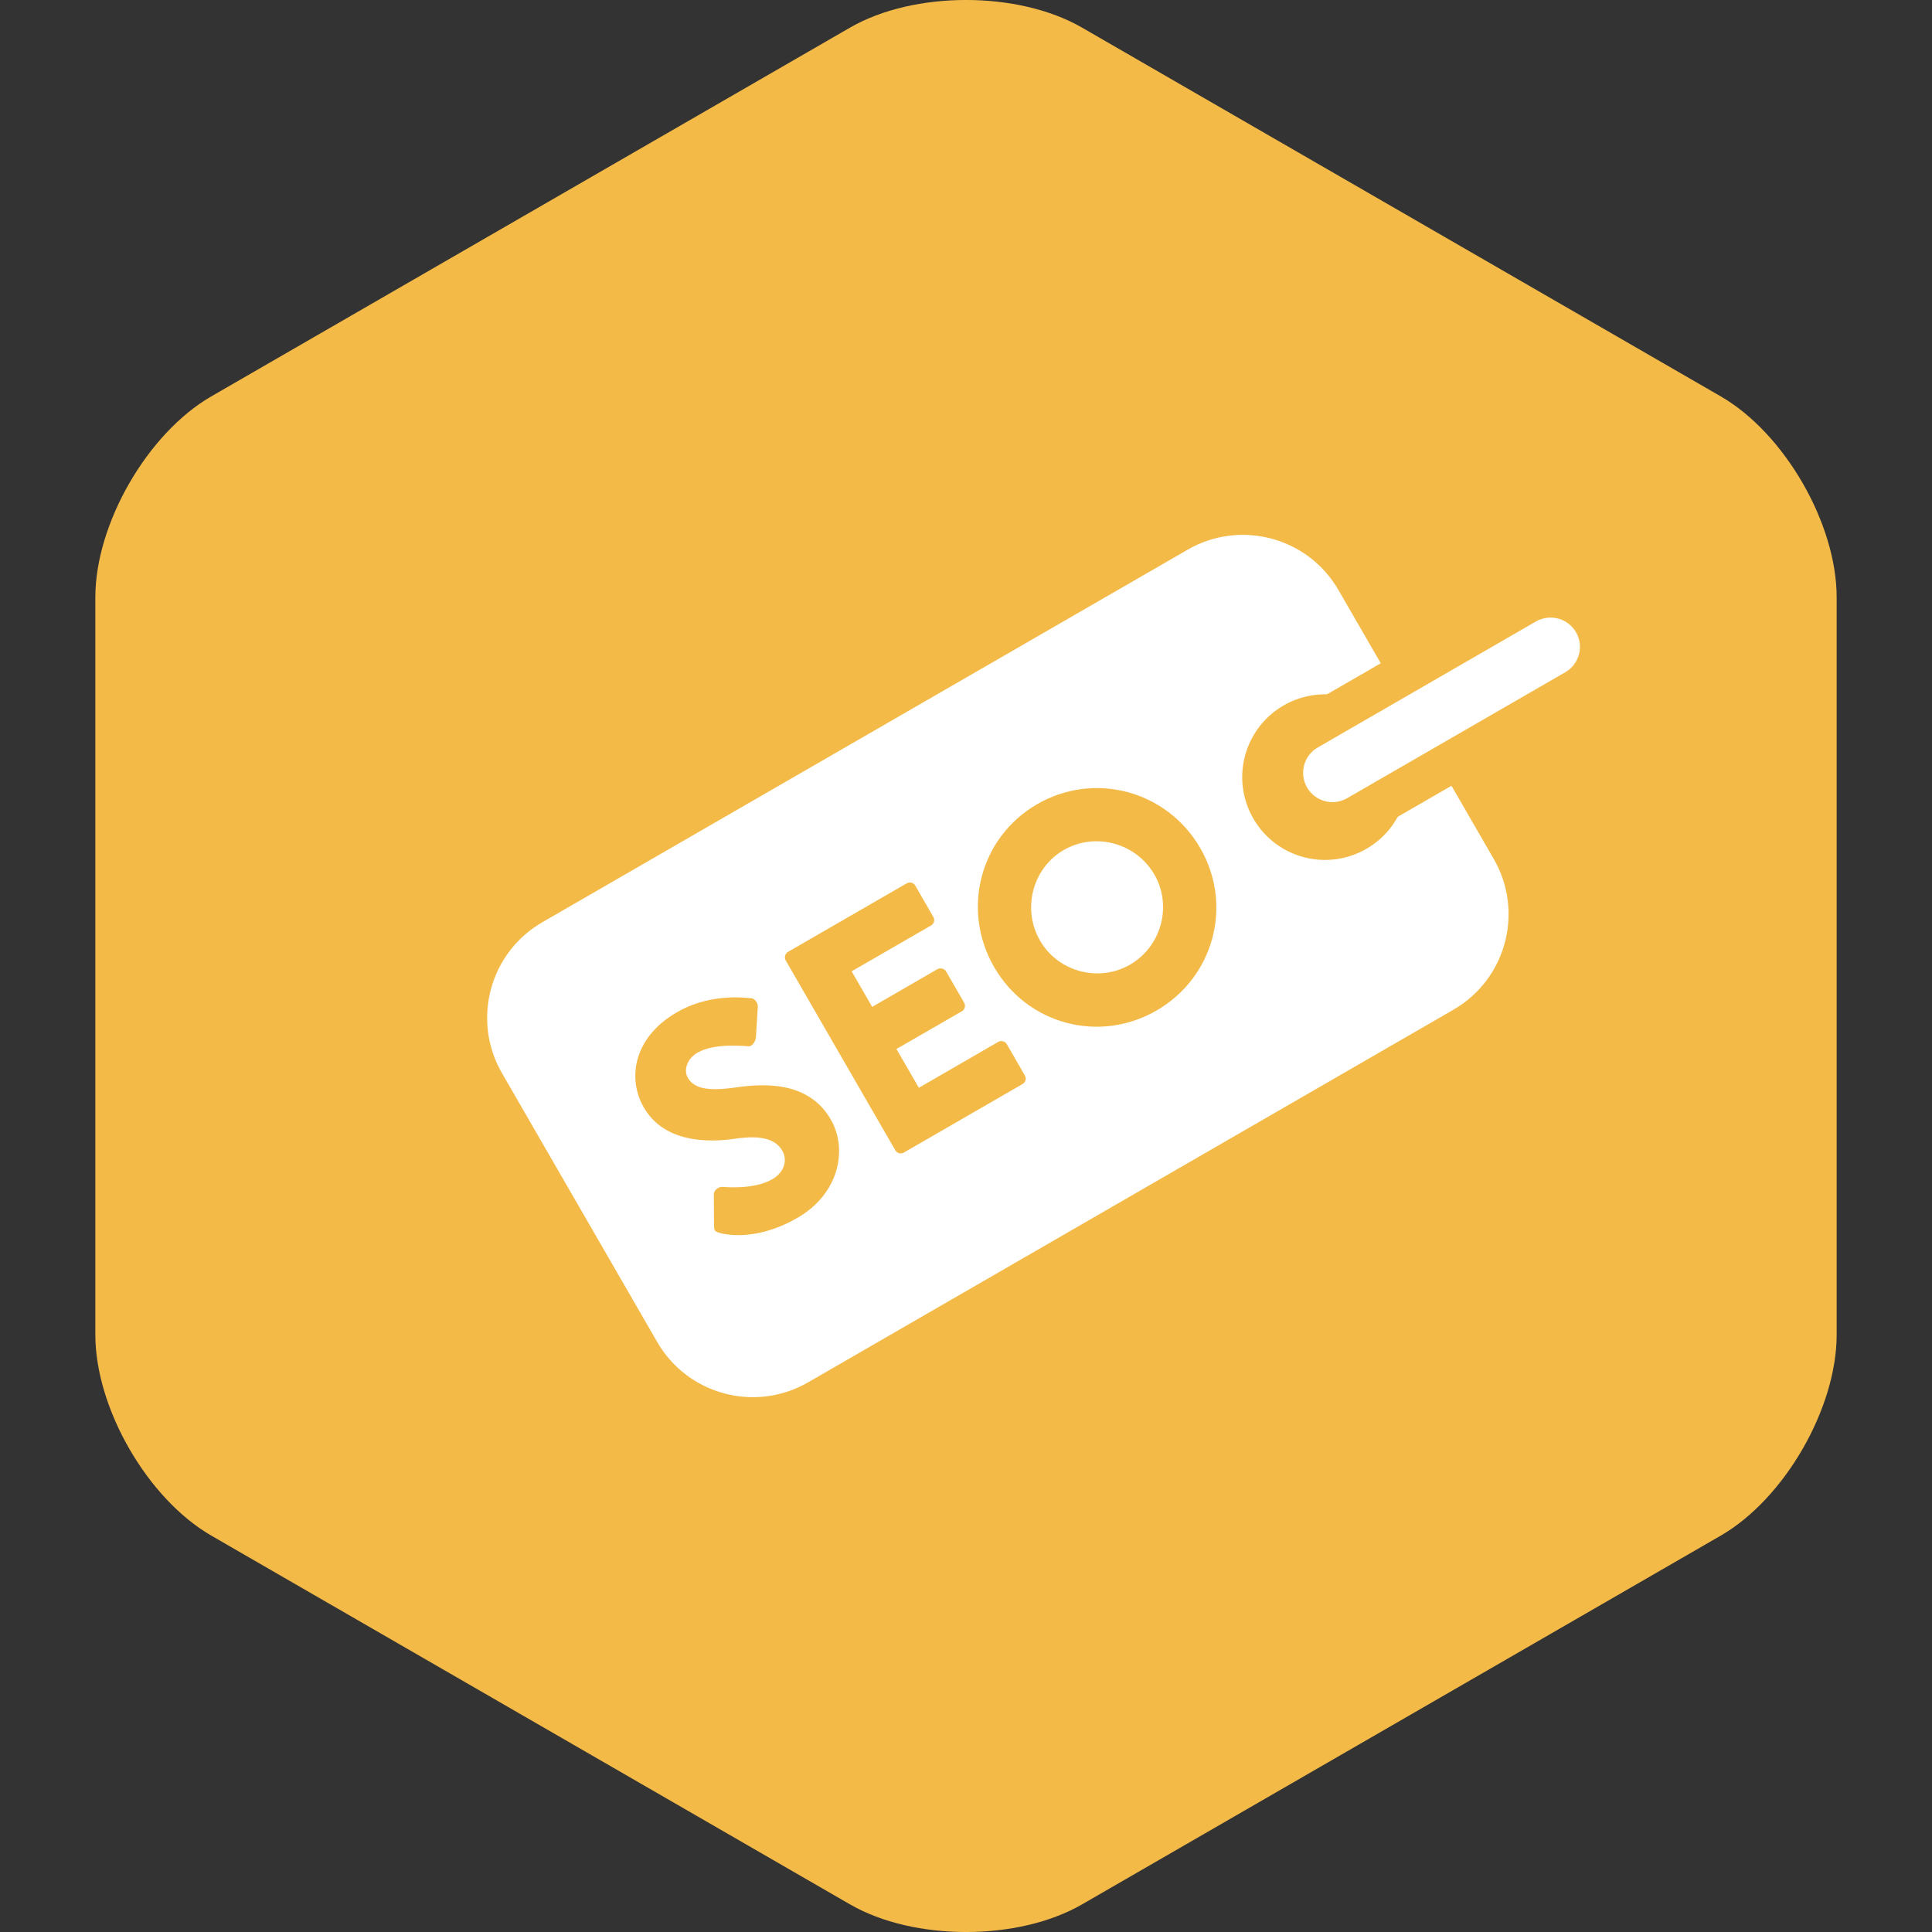
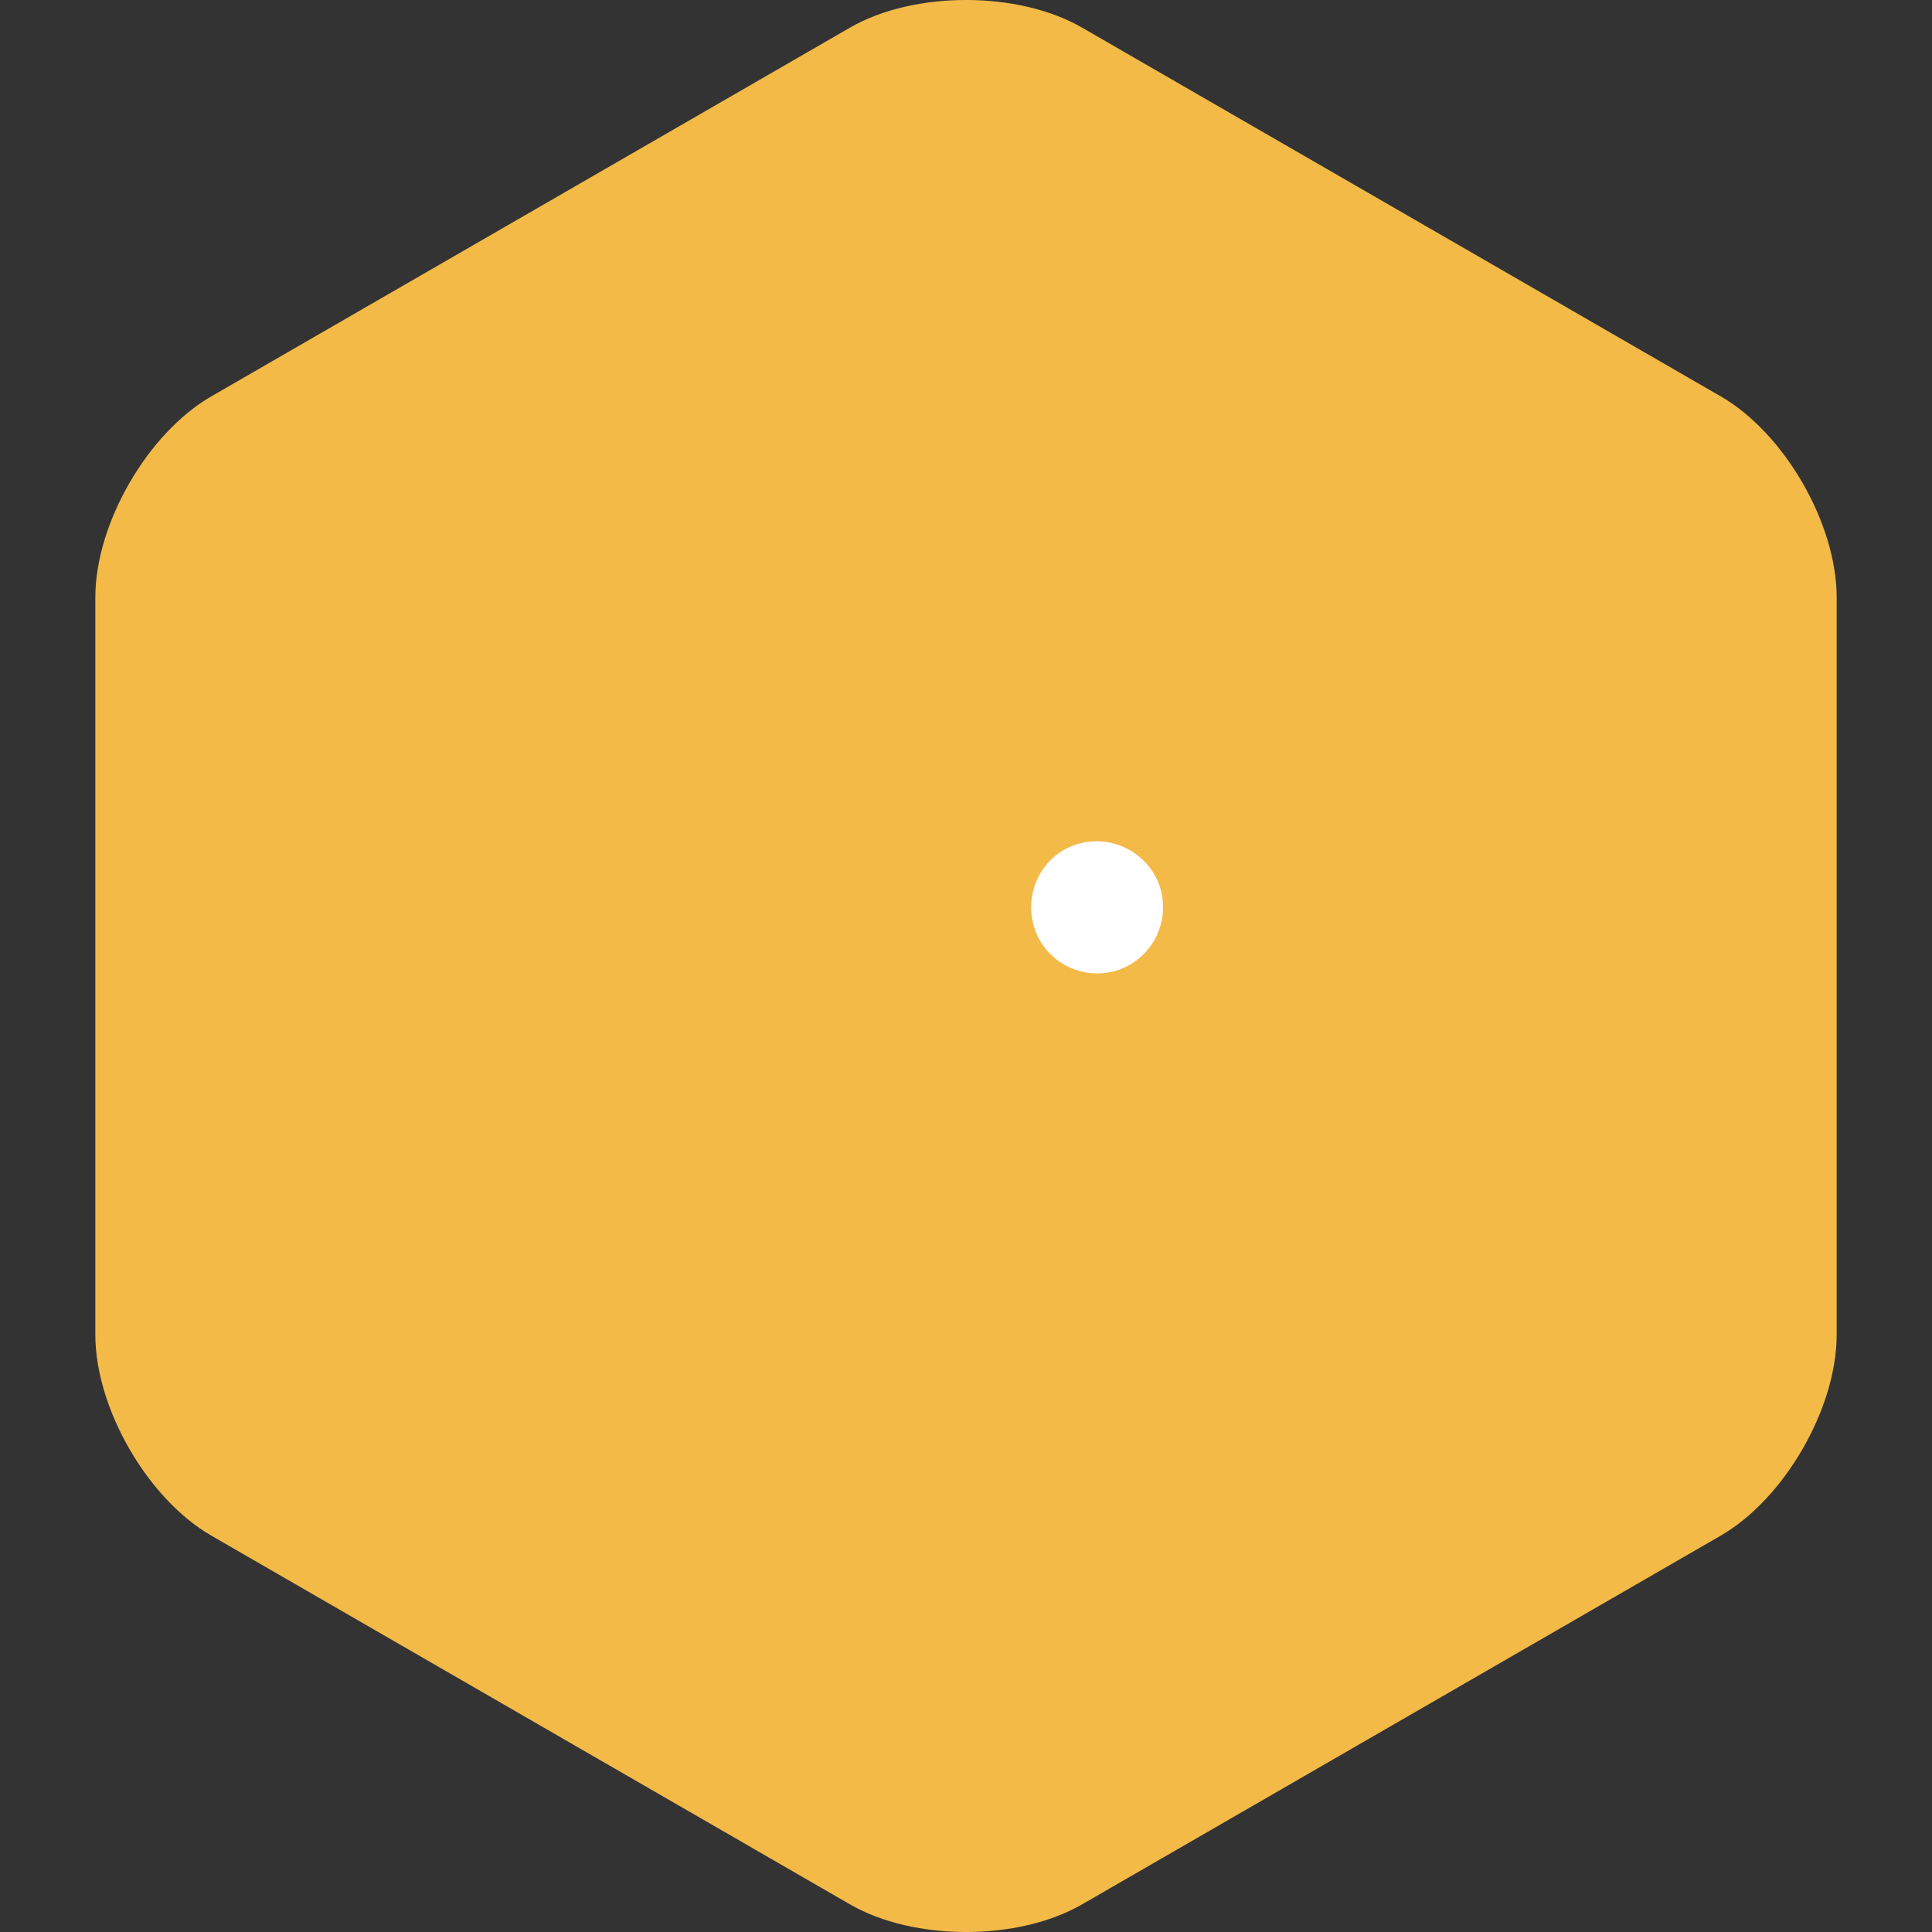
<svg xmlns="http://www.w3.org/2000/svg" width="32" height="32" viewBox="0 0 32 32" fill="none">
  <rect x="0" y="0" width="32" height="32" fill="#333333" stroke="none" />
  <g clip-path="url(#clip0_2853_23)">
    <path d="M30.421 22.106C30.421 23.327 29.556 24.826 28.499 25.436L17.923 31.542C16.866 32.153 15.135 32.153 14.078 31.542L3.502 25.436C2.444 24.826 1.579 23.327 1.579 22.106V9.894C1.579 8.673 2.444 7.174 3.502 6.564L14.078 0.458C15.135 -0.153 16.866 -0.153 17.923 0.458L28.499 6.564C29.557 7.174 30.421 8.673 30.421 9.894V22.106Z" fill="#F3BA48" />
    <path d="M19.12 14.485C19.419 15.002 19.238 15.676 18.716 15.978C18.198 16.277 17.524 16.096 17.226 15.579C16.924 15.057 17.102 14.378 17.619 14.079C18.141 13.777 18.818 13.963 19.12 14.485Z" fill="white" />
-     <path d="M22.484 13.518C22.088 13.746 21.58 13.61 21.353 13.215C21.124 12.819 21.26 12.311 21.655 12.083L25.268 9.997C25.665 9.769 26.172 9.905 26.4 10.3C26.629 10.696 26.493 11.204 26.097 11.432L22.484 13.518Z" fill="white" />
-     <path d="M19.672 9.104L8.983 15.275C8.108 15.78 7.809 16.899 8.314 17.774L10.885 22.227C11.39 23.102 12.508 23.401 13.383 22.897L24.072 16.725C24.947 16.22 25.247 15.102 24.741 14.227L22.17 9.774C21.666 8.899 20.547 8.599 19.672 9.104ZM13.207 20.172C12.59 20.528 12.1 20.469 11.928 20.423C11.853 20.403 11.827 20.392 11.827 20.303L11.823 19.781C11.825 19.697 11.921 19.654 11.968 19.659C11.992 19.658 12.48 19.712 12.793 19.531C12.983 19.421 13.052 19.223 12.956 19.057C12.841 18.858 12.587 18.802 12.19 18.859C11.689 18.934 10.992 18.912 10.663 18.342C10.391 17.872 10.483 17.186 11.215 16.764C11.708 16.479 12.233 16.511 12.436 16.534C12.512 16.534 12.552 16.625 12.552 16.669L12.521 17.174C12.518 17.246 12.457 17.338 12.396 17.329C12.339 17.33 11.841 17.269 11.552 17.436C11.381 17.535 11.319 17.723 11.392 17.851C11.494 18.027 11.713 18.077 12.176 18.013C12.632 17.946 13.388 17.896 13.76 18.542C14.043 19.031 13.905 19.769 13.207 20.172ZM15.459 15.187C15.487 15.234 15.473 15.299 15.421 15.329L14.106 16.088L14.446 16.677L15.528 16.052C15.575 16.025 15.643 16.043 15.671 16.091L15.969 16.608C15.999 16.66 15.979 16.723 15.931 16.75L14.848 17.375L15.219 18.017L16.534 17.257C16.586 17.227 16.649 17.248 16.676 17.295L16.975 17.813C17.002 17.86 16.988 17.925 16.937 17.955L14.971 19.09C14.919 19.12 14.856 19.099 14.829 19.052L13.014 15.908C12.987 15.861 13 15.796 13.052 15.766L15.018 14.631C15.07 14.601 15.133 14.622 15.16 14.669L15.459 15.187ZM19.155 16.738C18.205 17.286 17.014 16.967 16.466 16.018C15.918 15.068 16.23 13.868 17.18 13.319C18.13 12.771 19.331 13.097 19.88 14.047C20.428 14.996 20.104 16.19 19.155 16.738ZM22.632 14.059C21.976 14.438 21.138 14.214 20.759 13.558C20.38 12.901 20.605 12.063 21.261 11.684C21.916 11.306 22.756 11.53 23.134 12.186C23.513 12.842 23.288 13.681 22.632 14.059Z" fill="white" />
    <path d="M25.439 10.294C25.672 10.16 25.969 10.24 26.104 10.472C26.238 10.704 26.158 11.001 25.925 11.135L22.312 13.221C22.08 13.355 21.784 13.275 21.649 13.043C21.515 12.811 21.594 12.514 21.827 12.38L25.439 10.294ZM25.097 9.7L21.484 11.786C20.925 12.109 20.732 12.826 21.055 13.386C21.379 13.946 22.097 14.138 22.655 13.815L26.268 11.729C26.828 11.406 27.02 10.688 26.698 10.129C26.374 9.569 25.656 9.377 25.097 9.7Z" fill="#F3BA48" />
  </g>
  <defs>
    <clipPath id="clip0_2853_23">
      <rect width="32" height="32" fill="white" />
    </clipPath>
  </defs>
</svg>